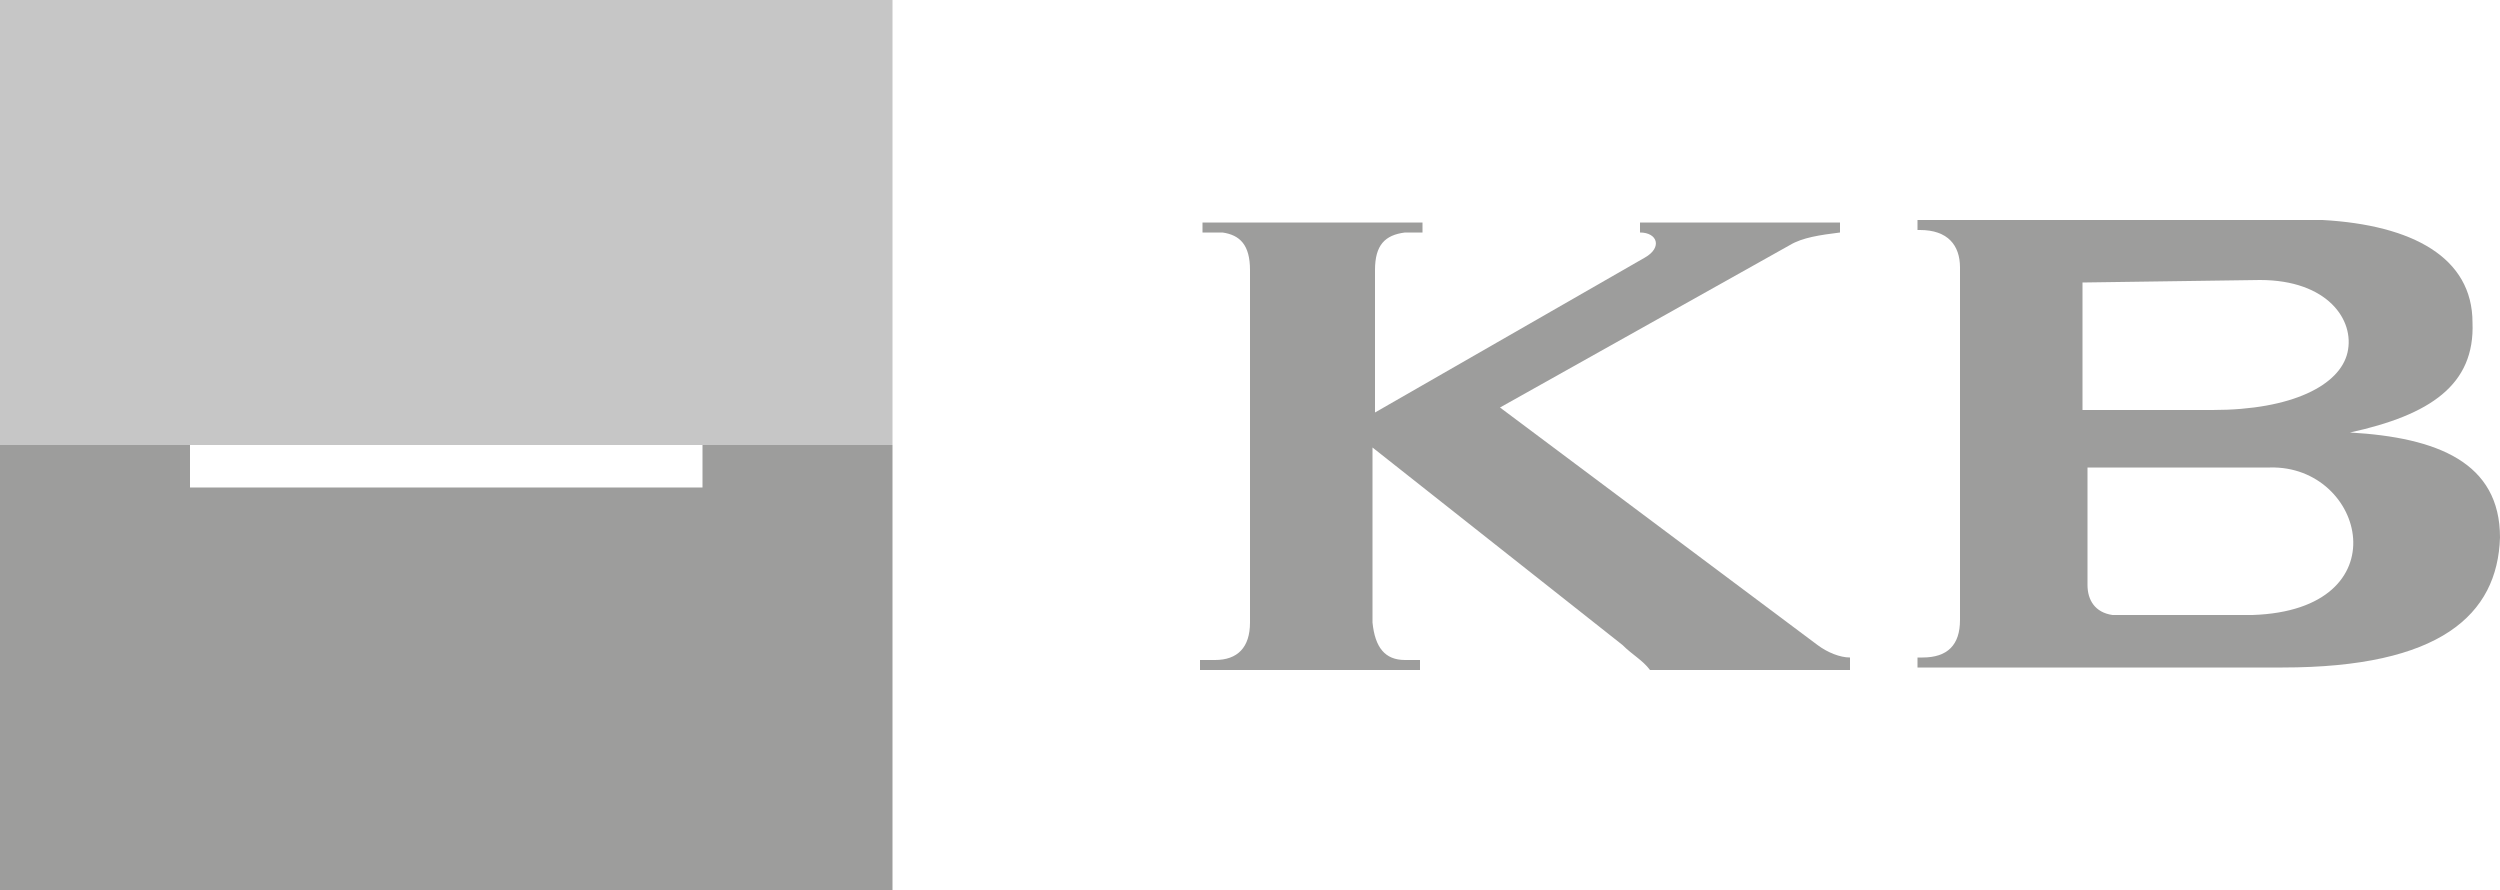
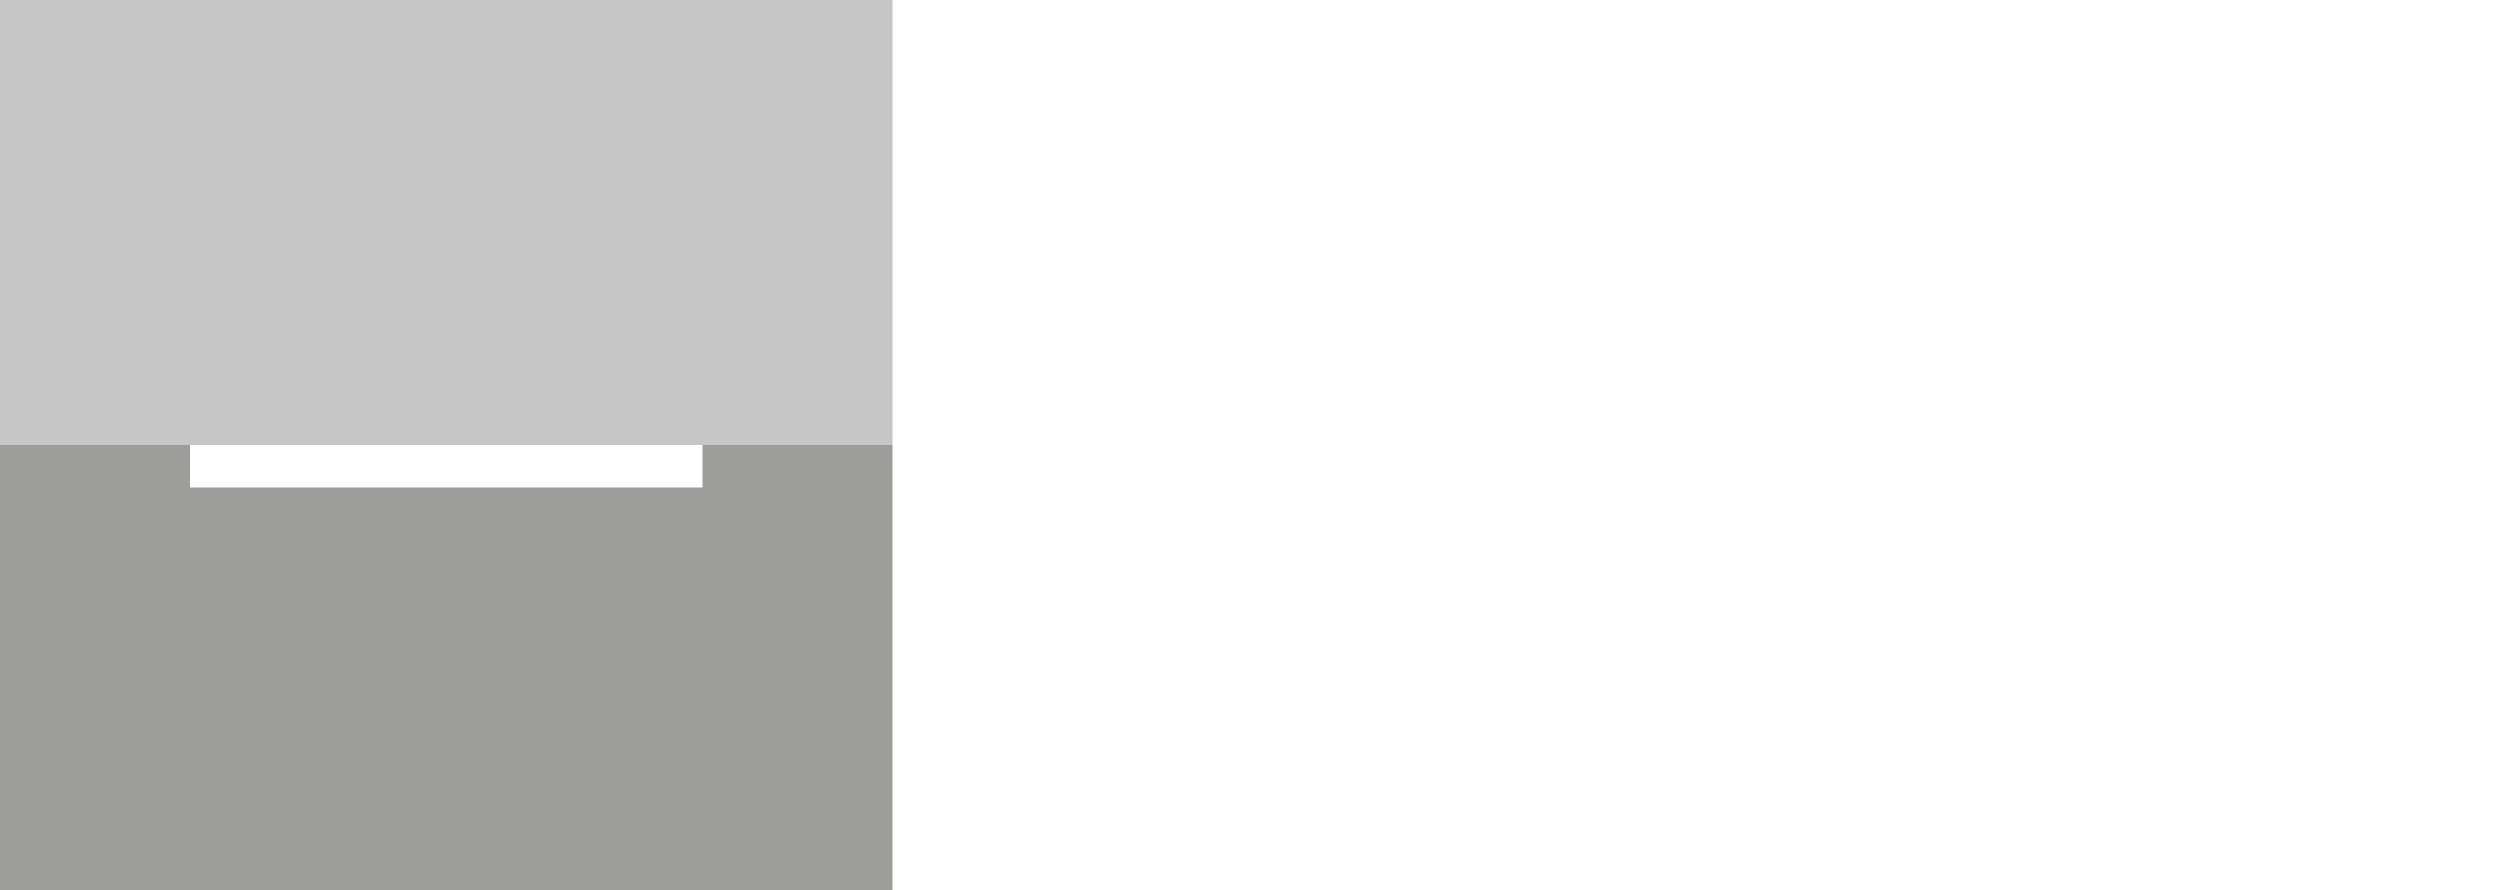
<svg xmlns="http://www.w3.org/2000/svg" xmlns:xlink="http://www.w3.org/1999/xlink" version="1.1" id="Vrstva_1" x="0px" y="0px" viewBox="0 0 100 35.6" style="enable-background:new 0 0 100 35.6;" xml:space="preserve">
  <style type="text/css">
	.st0{fill:#C6C6C6;}
	.st1{fill:#9D9D9C;}
	.st2{clip-path:url(#SVGID_2_);fill:#9D9D9C;}
</style>
  <g>
    <polygon class="st0" points="0,0 0,17.8 7.6,17.8 28.1,17.8 35.7,17.8 35.7,0  " />
    <polygon class="st1" points="28.1,17.8 28.1,19.5 7.6,19.5 7.6,17.8 0,17.8 0,35.6 35.7,35.6 35.7,17.8  " />
    <g>
      <defs>
-         <rect id="SVGID_1_" y="0" width="100" height="35.6" />
-       </defs>
+         </defs>
      <clipPath id="SVGID_2_">
        <use xlink:href="#SVGID_1_" style="overflow:visible;" />
      </clipPath>
      <path class="st2" d="M60,16.3l11.6-6.5c0.5-0.3,1.2-0.4,2-0.5l0-0.4l-8,0v0.4c0.7,0,0.9,0.6,0.2,1l-10.8,6.2l0-5.7    c0-1,0.4-1.4,1.2-1.5h0.7V8.9l-8.8,0l0,0.4h0.8c0.7,0.1,1.1,0.5,1.1,1.5v14.1c0,1-0.5,1.5-1.4,1.5H48v0.4l8.8,0v-0.4h-0.6    c-0.8,0-1.2-0.5-1.3-1.5l0-7l10,7.9c0.4,0.4,0.8,0.6,1.1,1l8,0v-0.5c-0.4,0-0.9-0.2-1.3-0.5L60,16.3z" />
      <path class="st2" d="M90.1,24.6l-5.6,0c-0.7-0.1-1-0.6-1-1.2l0-4.7c1.5,0,2.9,0,4.4,0c0.8,0,1.7,0,2.5,0c0.1,0,0.2,0,0.4,0    C94.6,18.6,96.1,24.4,90.1,24.6 M90.4,11.2L90.4,11.2c2.7,0,3.8,1.6,3.5,2.9c-0.3,1.3-2.2,2.3-5.4,2.3l-5.2,0l0-5.1L90.4,11.2z     M94,17.3c3.2-0.7,5-1.9,4.9-4.4c0-2.6-2.4-3.9-6-4.1l-16.2,0v0.4c0,0,0.1,0,0.1,0c1.1,0,1.6,0.6,1.6,1.5l0,14.1    c0,1-0.5,1.5-1.5,1.5c-0.1,0-0.1,0-0.2,0l0,0.4l14.6,0c6.3,0,8.6-2.1,8.7-5.2C100,18.5,97.5,17.5,94,17.3" />
    </g>
  </g>
</svg>